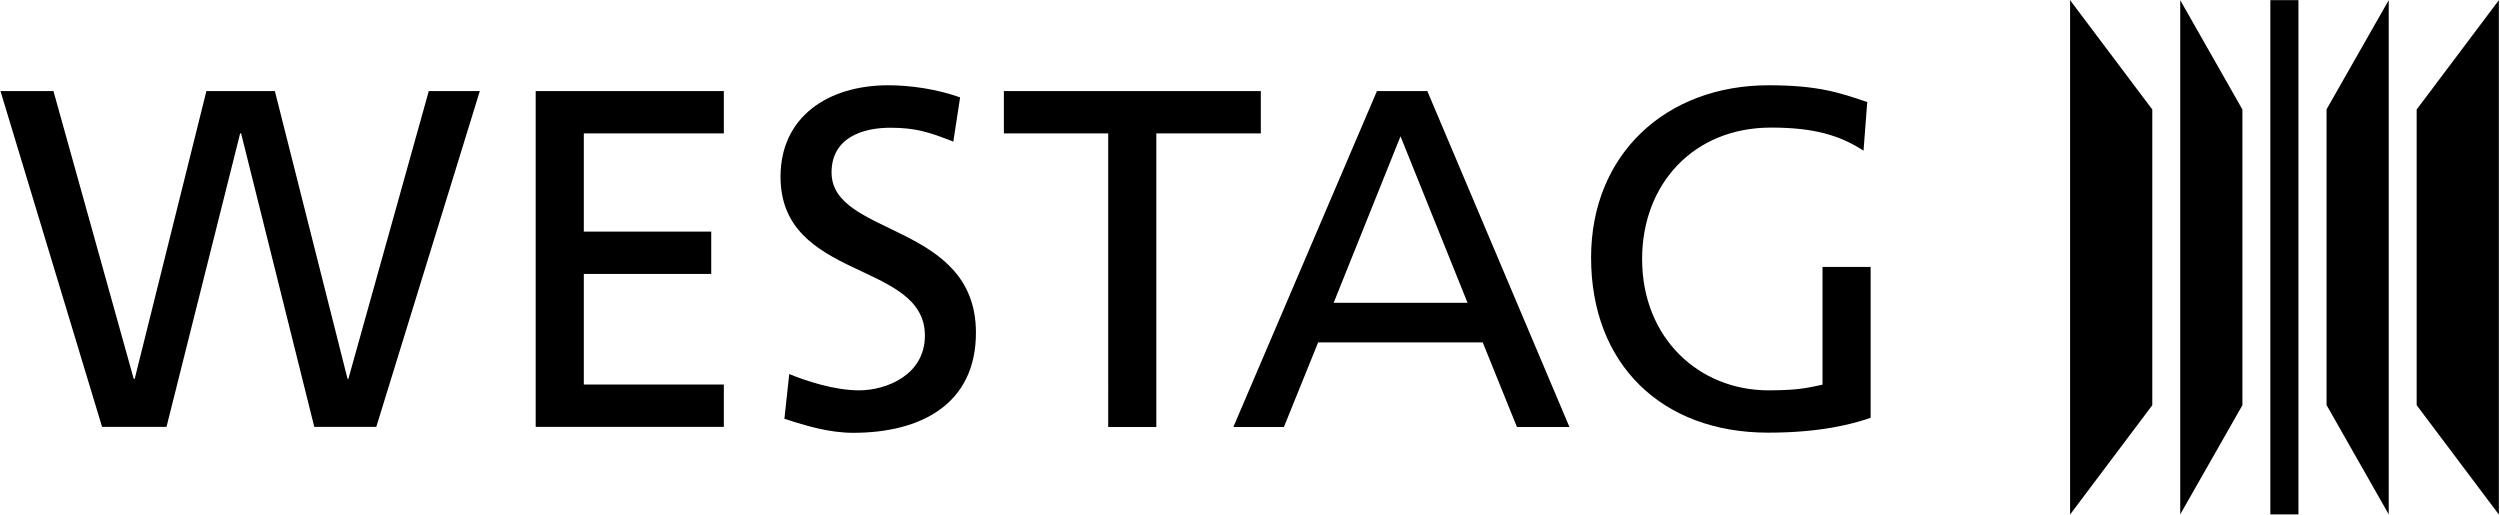
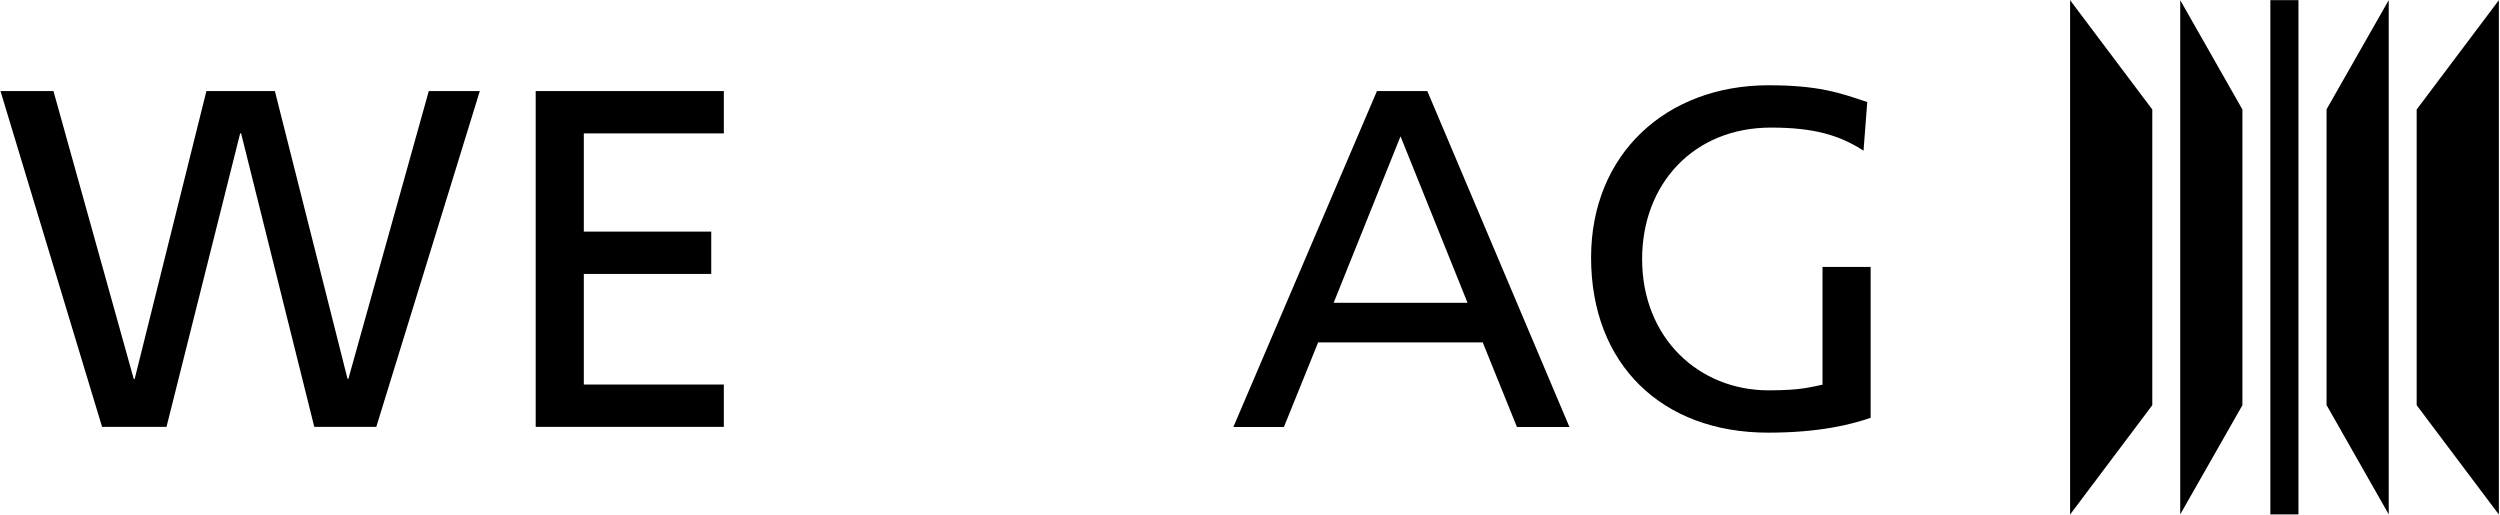
<svg xmlns="http://www.w3.org/2000/svg" version="1.2" viewBox="0 0 1548 319" width="1548" height="319">
  <defs>
    <clipPath clipPathUnits="userSpaceOnUse" id="cp1">
      <path d="m-4577-8825h6772v9573h-6772z" />
    </clipPath>
  </defs>
  <style />
  <g clip-path="url(#cp1)">
    <path fill-rule="evenodd" d="m1423.2 0.1v318.4h-17.4v-318.4zm-34.7 67.7v183.1l-38.5 67.6v-318.4zm90.6 250.7l-38.5-67.7v-183.1l38.5-67.6zm-146.4-250.7v183.1l-50.9 67.7v-318.5zm214.6 250.8l-50.9-67.7v-183.1l50.9-67.7zm-1250.2-262.2l-64.1 207.9h-38.4l-45.3-181.7h-0.6l-45.6 181.7h-39.9l-62.9-207.9h32.8l49.7 178.2h0.6l44.4-178.2h42.4l45 178.2h0.5l49.8-178.2zm34.6 0h116.5v26.2h-86.7v60.8h78.9v26.2h-78.9v68.5h86.7v26.2h-116.5z" />
-     <path d="m590.3 87.7c-15.2-6-23.5-8.6-39.1-8.6-16.6 0-36.3 5.9-36.3 27.7 0 39.9 89.4 30.7 89.4 99.2 0 44.4-34.3 62-76 62-14.6 0-28.9-4.2-42.6-8.7l3-27.7c10.1 4.2 28 10.1 43.2 10.1 17 0 40.8-9.5 40.8-33.9 0-46.5-89.4-33.7-89.4-98.4 0-36.9 29.2-56.6 66.8-56.6 13.7 0 30.1 2.4 44.4 7.5zm95.9-5.1h-64.6v-26.2h159.1v26.2h-64.7v181.8h-29.8z" />
    <path fill-rule="evenodd" d="m852.6 56.4h31.2l88 208h-32.5l-21.2-52.4h-101.9l-21.2 52.4h-31.3zm14.6 28l-41.4 103.1h82.9zm261.3 80.9h29.8v93.4c-11.3 3.9-31 9.2-63.5 9.2-65.8 0-109.6-42.3-109.6-108.4 0-64.1 46.5-106.7 109.9-106.7 30.4 0 43.8 4.5 61.1 10.4l-2.3 30.1c-14.7-9.5-30.5-14.3-57.3-14.3-47.9 0-79.8 34.9-79.8 81.4 0 48.9 35.1 81.3 78.3 81.3 20.6 0 26-2.1 33.4-3.5z" />
  </g>
</svg>